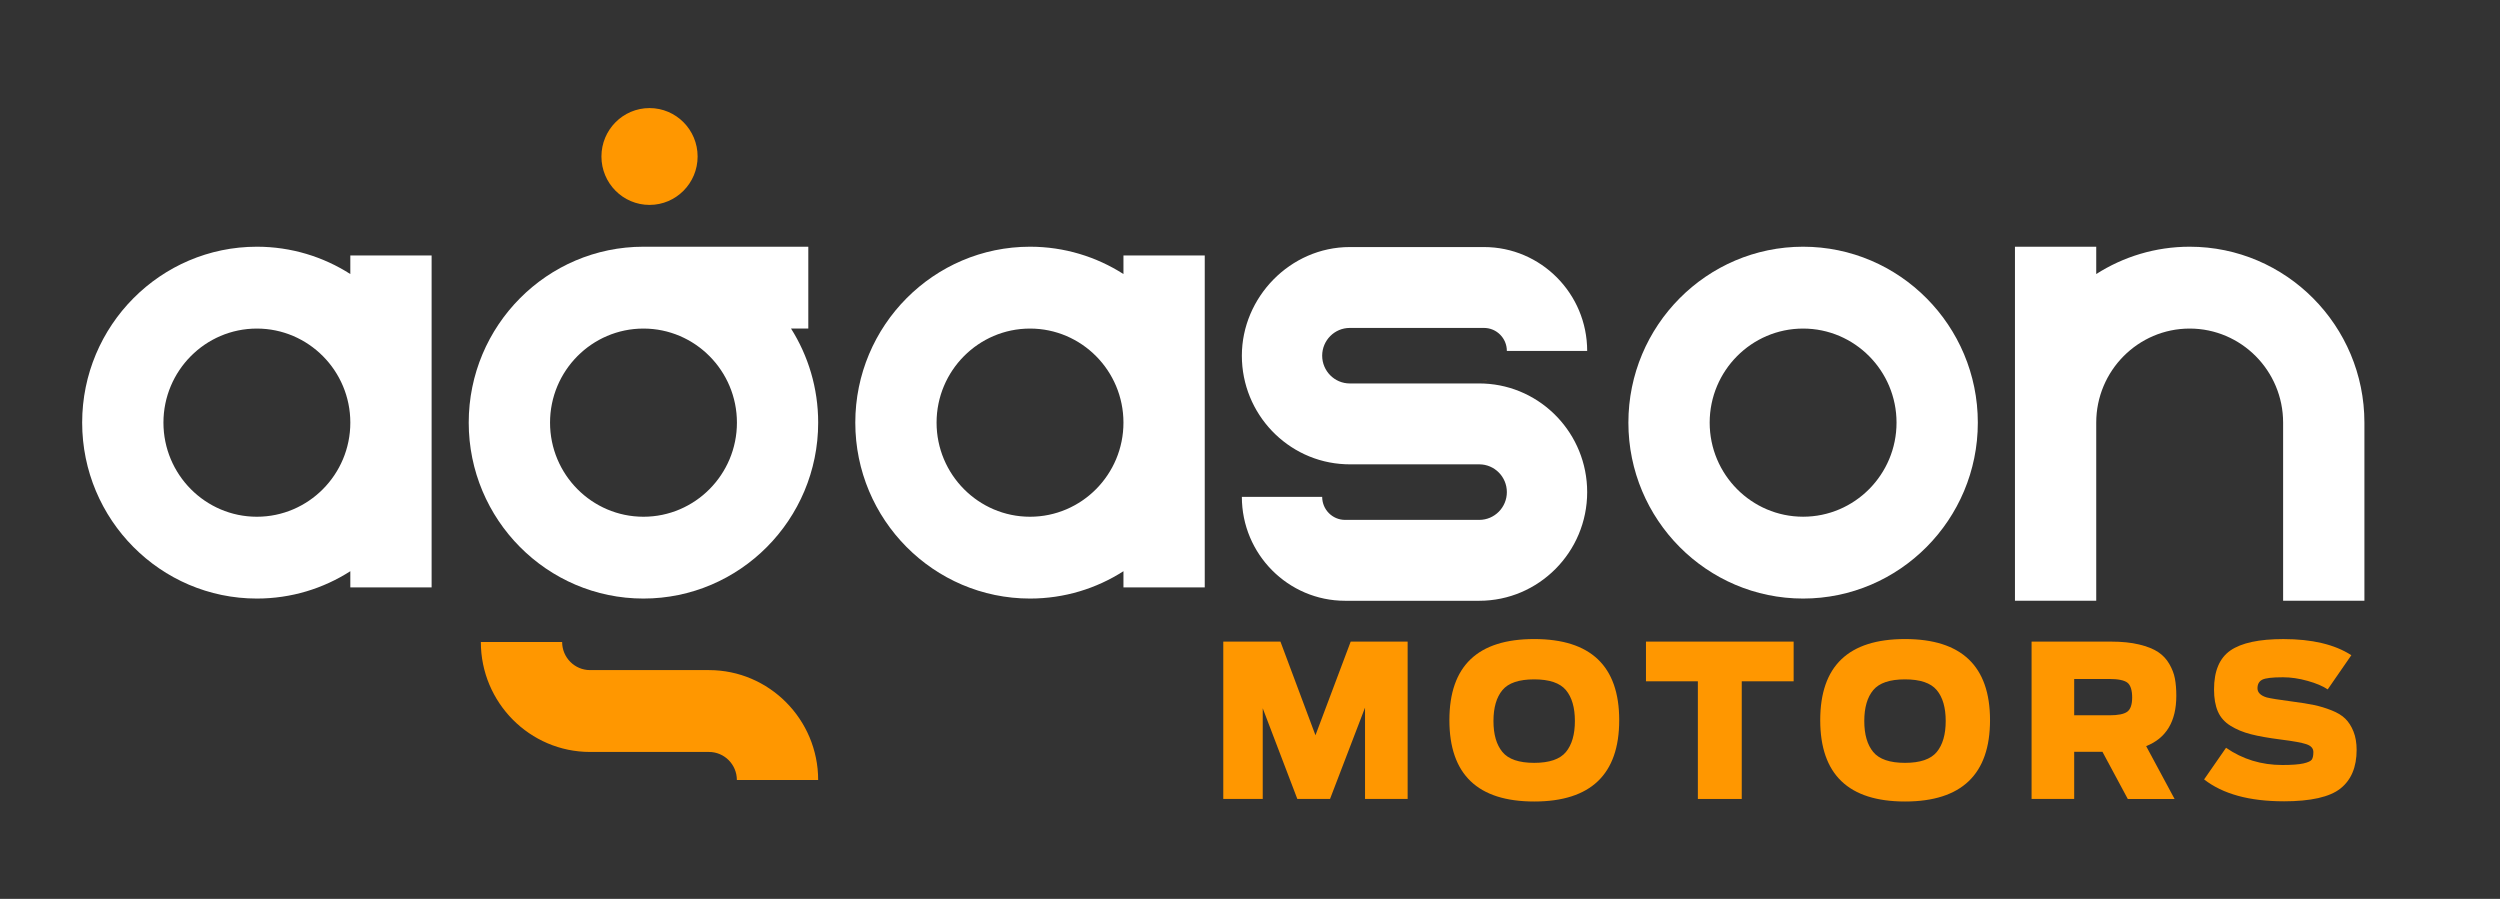
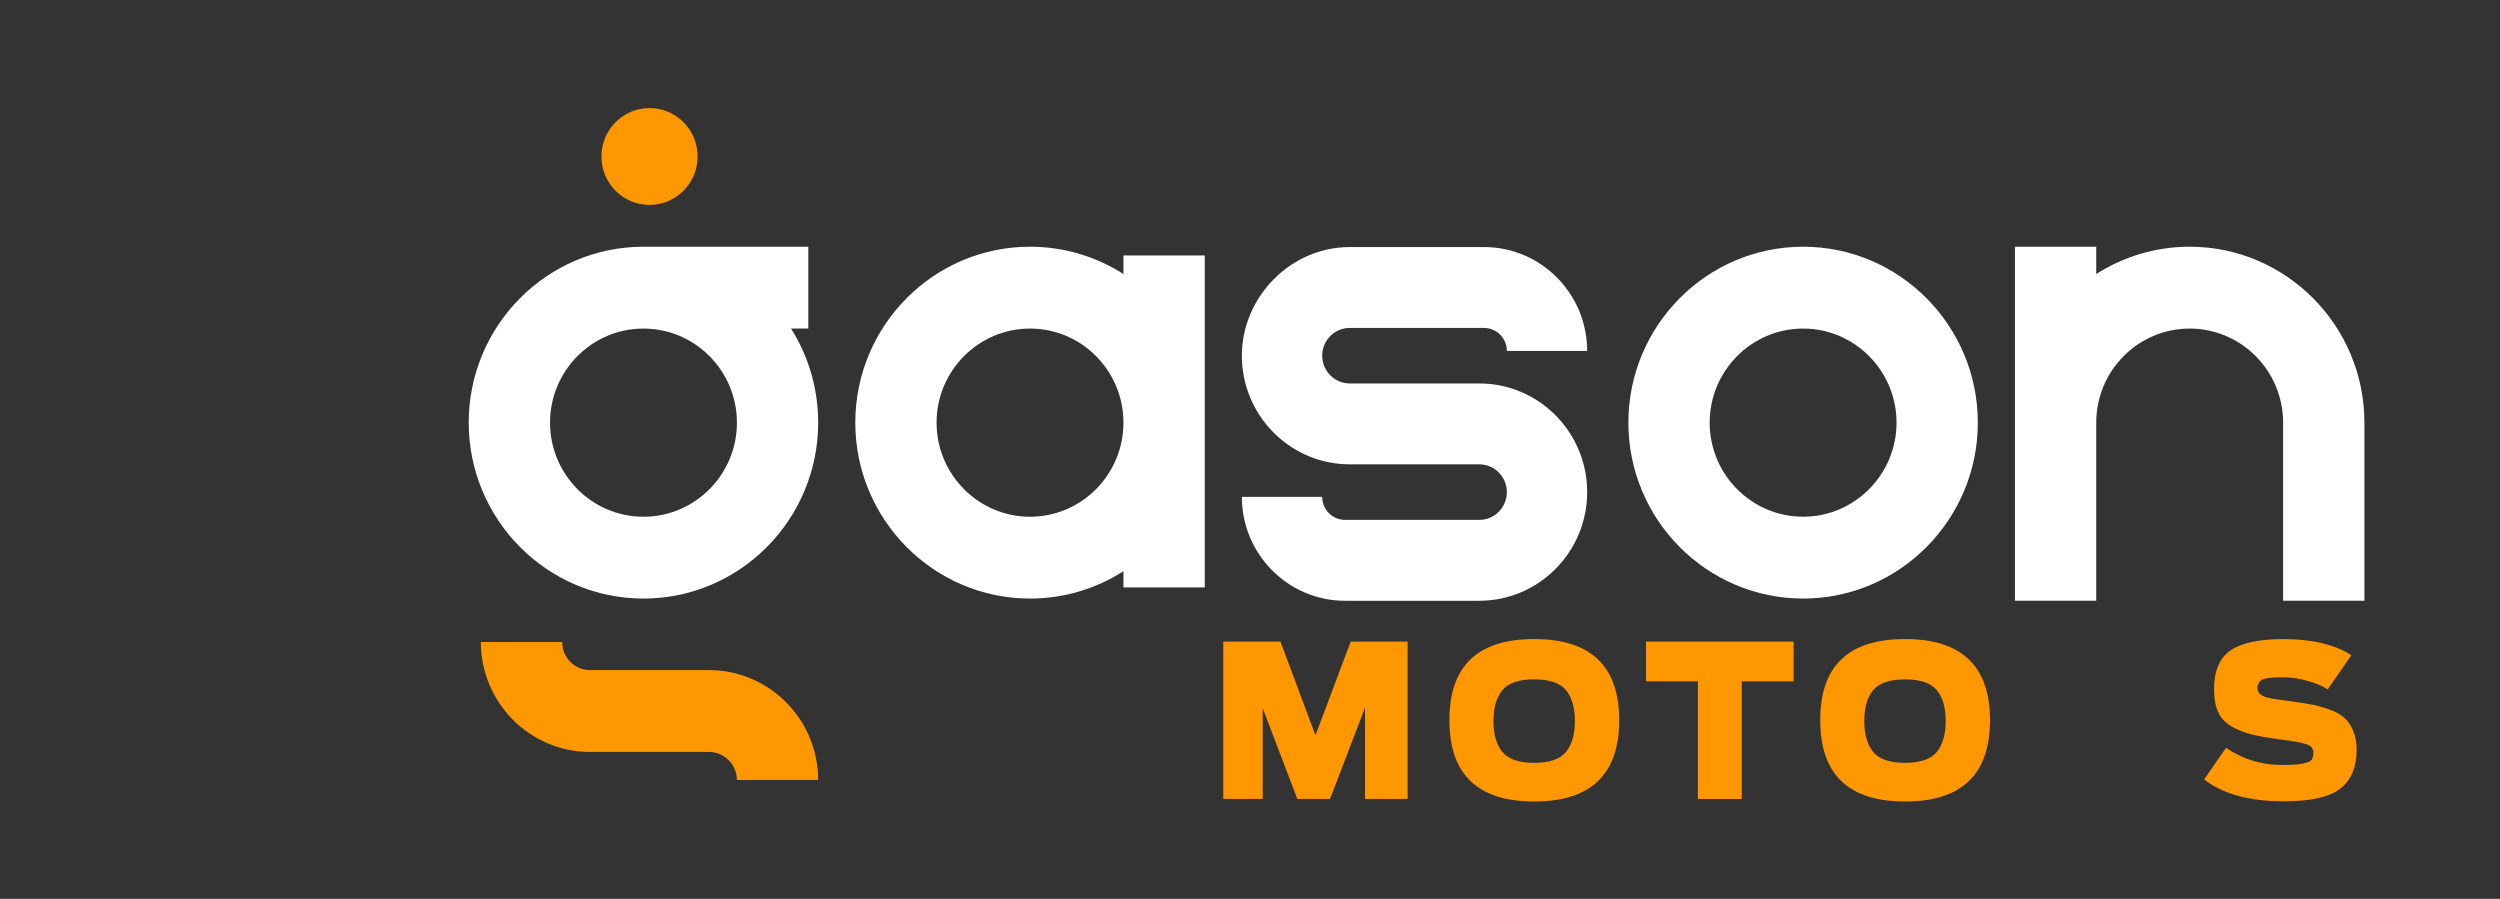
<svg xmlns="http://www.w3.org/2000/svg" width="178" height="64" viewBox="0 0 178 64" fill="none">
  <rect x="0" y="0" width="178" height="64" fill="#333333" stroke="none" />
-   <path d="M24.943 18.187V19.512C23.019 18.282 20.735 17.566 18.289 17.566C11.431 17.566 5.85 23.184 5.85 30.09C5.85 36.996 11.429 42.617 18.289 42.617C20.735 42.617 23.017 41.904 24.943 40.67V41.822H30.731V18.187H24.943ZM18.289 36.792C14.621 36.792 11.637 33.785 11.637 30.092C11.637 26.398 14.621 23.394 18.289 23.394C21.957 23.394 24.943 26.398 24.943 30.092C24.943 33.785 21.959 36.792 18.289 36.792Z" fill="white" />
  <path d="M79.99 18.187V19.512C78.066 18.282 75.782 17.566 73.338 17.566C66.478 17.566 60.897 23.184 60.897 30.09C60.897 36.996 66.476 42.617 73.338 42.617C75.782 42.617 78.064 41.904 79.99 40.67V41.822H85.778V18.187H79.99ZM73.338 36.792C69.668 36.792 66.684 33.785 66.684 30.092C66.684 26.398 69.668 23.394 73.338 23.394C77.008 23.394 79.99 26.398 79.99 30.092C79.99 33.785 77.006 36.792 73.338 36.792Z" fill="white" />
  <path d="M168.346 30.092V42.774H162.558V30.092C162.558 26.398 159.573 23.394 155.905 23.394C152.236 23.394 149.252 26.398 149.252 30.092V42.774H143.465V17.566H149.252V19.512C151.177 18.282 153.461 17.566 155.905 17.566C162.763 17.566 168.346 23.184 168.346 30.09V30.092Z" fill="white" />
  <path d="M56.321 23.394H57.551V17.566H45.813C38.954 17.566 33.373 23.184 33.373 30.09C33.373 36.996 38.952 42.617 45.813 42.617C52.673 42.617 58.254 36.998 58.254 30.09C58.254 27.63 57.545 25.331 56.321 23.392V23.394ZM45.815 36.792C42.146 36.792 39.163 33.785 39.163 30.092C39.163 26.398 42.146 23.394 45.815 23.394C49.483 23.394 52.469 26.398 52.469 30.092C52.469 33.785 49.485 36.792 45.815 36.792Z" fill="white" />
  <path d="M113.007 35.038C113.007 39.304 109.561 42.775 105.324 42.775H95.768C91.715 42.775 88.42 39.455 88.42 35.376H94.139C94.139 36.281 94.869 37.016 95.768 37.016H105.324C106.408 37.016 107.288 36.128 107.288 35.038C107.288 33.948 106.408 33.061 105.324 33.061H96.103C95.991 33.061 95.88 33.059 95.768 33.053C91.686 32.876 88.42 29.478 88.42 25.324C88.42 21.171 91.866 17.59 96.103 17.59H105.661C109.713 17.59 113.007 20.907 113.007 24.986H107.288C107.288 24.082 106.56 23.349 105.661 23.349H96.103C95.021 23.349 94.139 24.234 94.139 25.324C94.139 26.414 95.021 27.302 96.103 27.302H105.324C105.436 27.302 105.551 27.304 105.661 27.309C109.743 27.487 113.007 30.885 113.007 35.038Z" fill="white" />
  <path d="M105.865 27.119V27.129C105.753 27.123 105.637 27.119 105.523 27.119H105.865Z" fill="#FF9700" />
  <path d="M96.195 32.945H95.856V32.935C95.967 32.941 96.081 32.945 96.195 32.945Z" fill="white" />
  <path d="M58.253 55.537H52.465C52.465 54.434 51.575 53.539 50.479 53.539H42.011C37.724 53.539 34.236 50.027 34.236 45.711H40.024C40.024 46.814 40.915 47.711 42.011 47.711H50.479C54.765 47.711 58.253 51.224 58.253 55.537Z" fill="#FF9700" />
  <path d="M128.381 42.617C121.522 42.617 115.941 36.998 115.941 30.092C115.941 23.186 121.522 17.566 128.381 17.566C135.24 17.566 140.821 23.186 140.821 30.092C140.821 36.998 135.24 42.617 128.381 42.617ZM128.381 23.394C124.713 23.394 121.729 26.398 121.729 30.092C121.729 33.785 124.713 36.79 128.381 36.79C132.049 36.79 135.033 33.785 135.033 30.092C135.033 26.398 132.049 23.394 128.381 23.394Z" fill="white" />
  <path d="M87.098 56.886V45.682H91.168L93.661 52.351L96.169 45.682H100.224V56.886H97.19V50.383L94.698 56.886H92.37L89.907 50.429V56.886H87.1H87.098Z" fill="#FF9700" />
-   <path d="M109.235 57.067C105.211 57.067 103.197 55.138 103.197 51.276C103.197 47.414 105.211 45.5 109.235 45.5C113.26 45.5 115.288 47.426 115.288 51.276C115.288 55.126 113.271 57.067 109.235 57.067ZM106.974 53.544C107.398 54.057 108.153 54.315 109.233 54.315C110.314 54.315 111.068 54.057 111.493 53.544C111.918 53.03 112.132 52.293 112.132 51.335C112.132 50.377 111.919 49.644 111.493 49.134C111.066 48.625 110.314 48.371 109.233 48.371C108.153 48.371 107.398 48.625 106.974 49.134C106.549 49.644 106.335 50.377 106.335 51.335C106.335 52.293 106.547 53.028 106.974 53.544Z" fill="#FF9700" />
+   <path d="M109.235 57.067C105.211 57.067 103.197 55.138 103.197 51.276C103.197 47.414 105.211 45.5 109.235 45.5C113.26 45.5 115.288 47.426 115.288 51.276C115.288 55.126 113.271 57.067 109.235 57.067ZM106.974 53.544C107.398 54.057 108.153 54.315 109.233 54.315C110.314 54.315 111.068 54.057 111.493 53.544C111.918 53.03 112.132 52.293 112.132 51.335C112.132 50.377 111.919 49.644 111.493 49.134C111.066 48.625 110.314 48.371 109.233 48.371C108.153 48.371 107.398 48.625 106.974 49.134C106.549 49.644 106.335 50.377 106.335 51.335C106.335 52.293 106.547 53.028 106.974 53.544" fill="#FF9700" />
  <path d="M120.888 56.886V48.509H117.193V45.682H127.707V48.509H124.012V56.886H120.888Z" fill="#FF9700" />
  <path d="M135.637 57.067C131.613 57.067 129.6 55.138 129.6 51.276C129.6 47.414 131.613 45.5 135.637 45.5C139.662 45.5 141.69 47.426 141.69 51.276C141.69 55.126 139.673 57.067 135.637 57.067ZM133.376 53.544C133.801 54.057 134.555 54.315 135.636 54.315C136.716 54.315 137.471 54.057 137.895 53.544C138.32 53.03 138.534 52.293 138.534 51.335C138.534 50.377 138.322 49.644 137.895 49.134C137.469 48.625 136.716 48.371 135.636 48.371C134.555 48.371 133.801 48.625 133.376 49.134C132.951 49.644 132.737 50.377 132.737 51.335C132.737 52.293 132.949 53.028 133.376 53.544Z" fill="#FF9700" />
-   <path d="M151.498 56.886L149.695 53.529H147.682V56.886H144.648V45.682H150.296C151.067 45.682 151.735 45.75 152.301 45.886C152.866 46.021 153.318 46.201 153.653 46.422C153.989 46.644 154.256 46.928 154.457 47.277C154.658 47.627 154.791 47.972 154.855 48.322C154.919 48.669 154.954 49.075 154.954 49.539C154.954 51.364 154.237 52.559 152.806 53.124L154.832 56.89H151.498V56.886ZM147.682 50.929H150.19C150.81 50.929 151.236 50.843 151.465 50.671C151.695 50.499 151.81 50.162 151.81 49.658C151.81 49.154 151.699 48.783 151.473 48.608C151.247 48.432 150.815 48.343 150.174 48.343H147.682V50.929Z" fill="#FF9700" />
  <path d="M162.594 57.052C160.151 57.052 158.264 56.533 156.932 55.495L158.494 53.242C159.675 54.059 161.011 54.468 162.503 54.468C163.184 54.468 163.686 54.429 164.012 54.355C164.338 54.279 164.535 54.187 164.605 54.076C164.676 53.965 164.712 53.788 164.712 53.547C164.712 53.286 164.547 53.099 164.217 52.988C163.887 52.877 163.28 52.767 162.399 52.656C161.529 52.545 160.816 52.419 160.266 52.278C159.716 52.137 159.231 51.937 158.81 51.673C158.389 51.412 158.09 51.07 157.91 50.652C157.73 50.234 157.639 49.713 157.639 49.087C157.639 47.775 158.029 46.852 158.81 46.311C159.591 45.773 160.848 45.502 162.579 45.502C164.621 45.502 166.234 45.886 167.415 46.651L165.733 49.085C165.392 48.854 164.918 48.651 164.306 48.48C163.696 48.308 163.11 48.222 162.549 48.222C161.788 48.222 161.294 48.279 161.07 48.396C160.844 48.512 160.733 48.716 160.733 49.008C160.733 49.3 160.952 49.528 161.394 49.659C161.675 49.73 162.276 49.825 163.197 49.947C163.828 50.028 164.348 50.112 164.759 50.198C165.169 50.283 165.586 50.41 166.005 50.575C166.425 50.742 166.753 50.94 166.988 51.173C167.223 51.406 167.417 51.707 167.567 52.08C167.716 52.454 167.792 52.891 167.792 53.395C167.792 54.614 167.409 55.529 166.643 56.14C165.878 56.749 164.528 57.054 162.596 57.054L162.594 57.052Z" fill="#FF9700" />
  <path d="M46.246 14.59C48.137 14.59 49.67 13.046 49.67 11.143C49.67 9.239 48.137 7.695 46.246 7.695C44.355 7.695 42.822 9.239 42.822 11.143C42.822 13.046 44.355 14.59 46.246 14.59Z" fill="#FF9700" />
</svg>